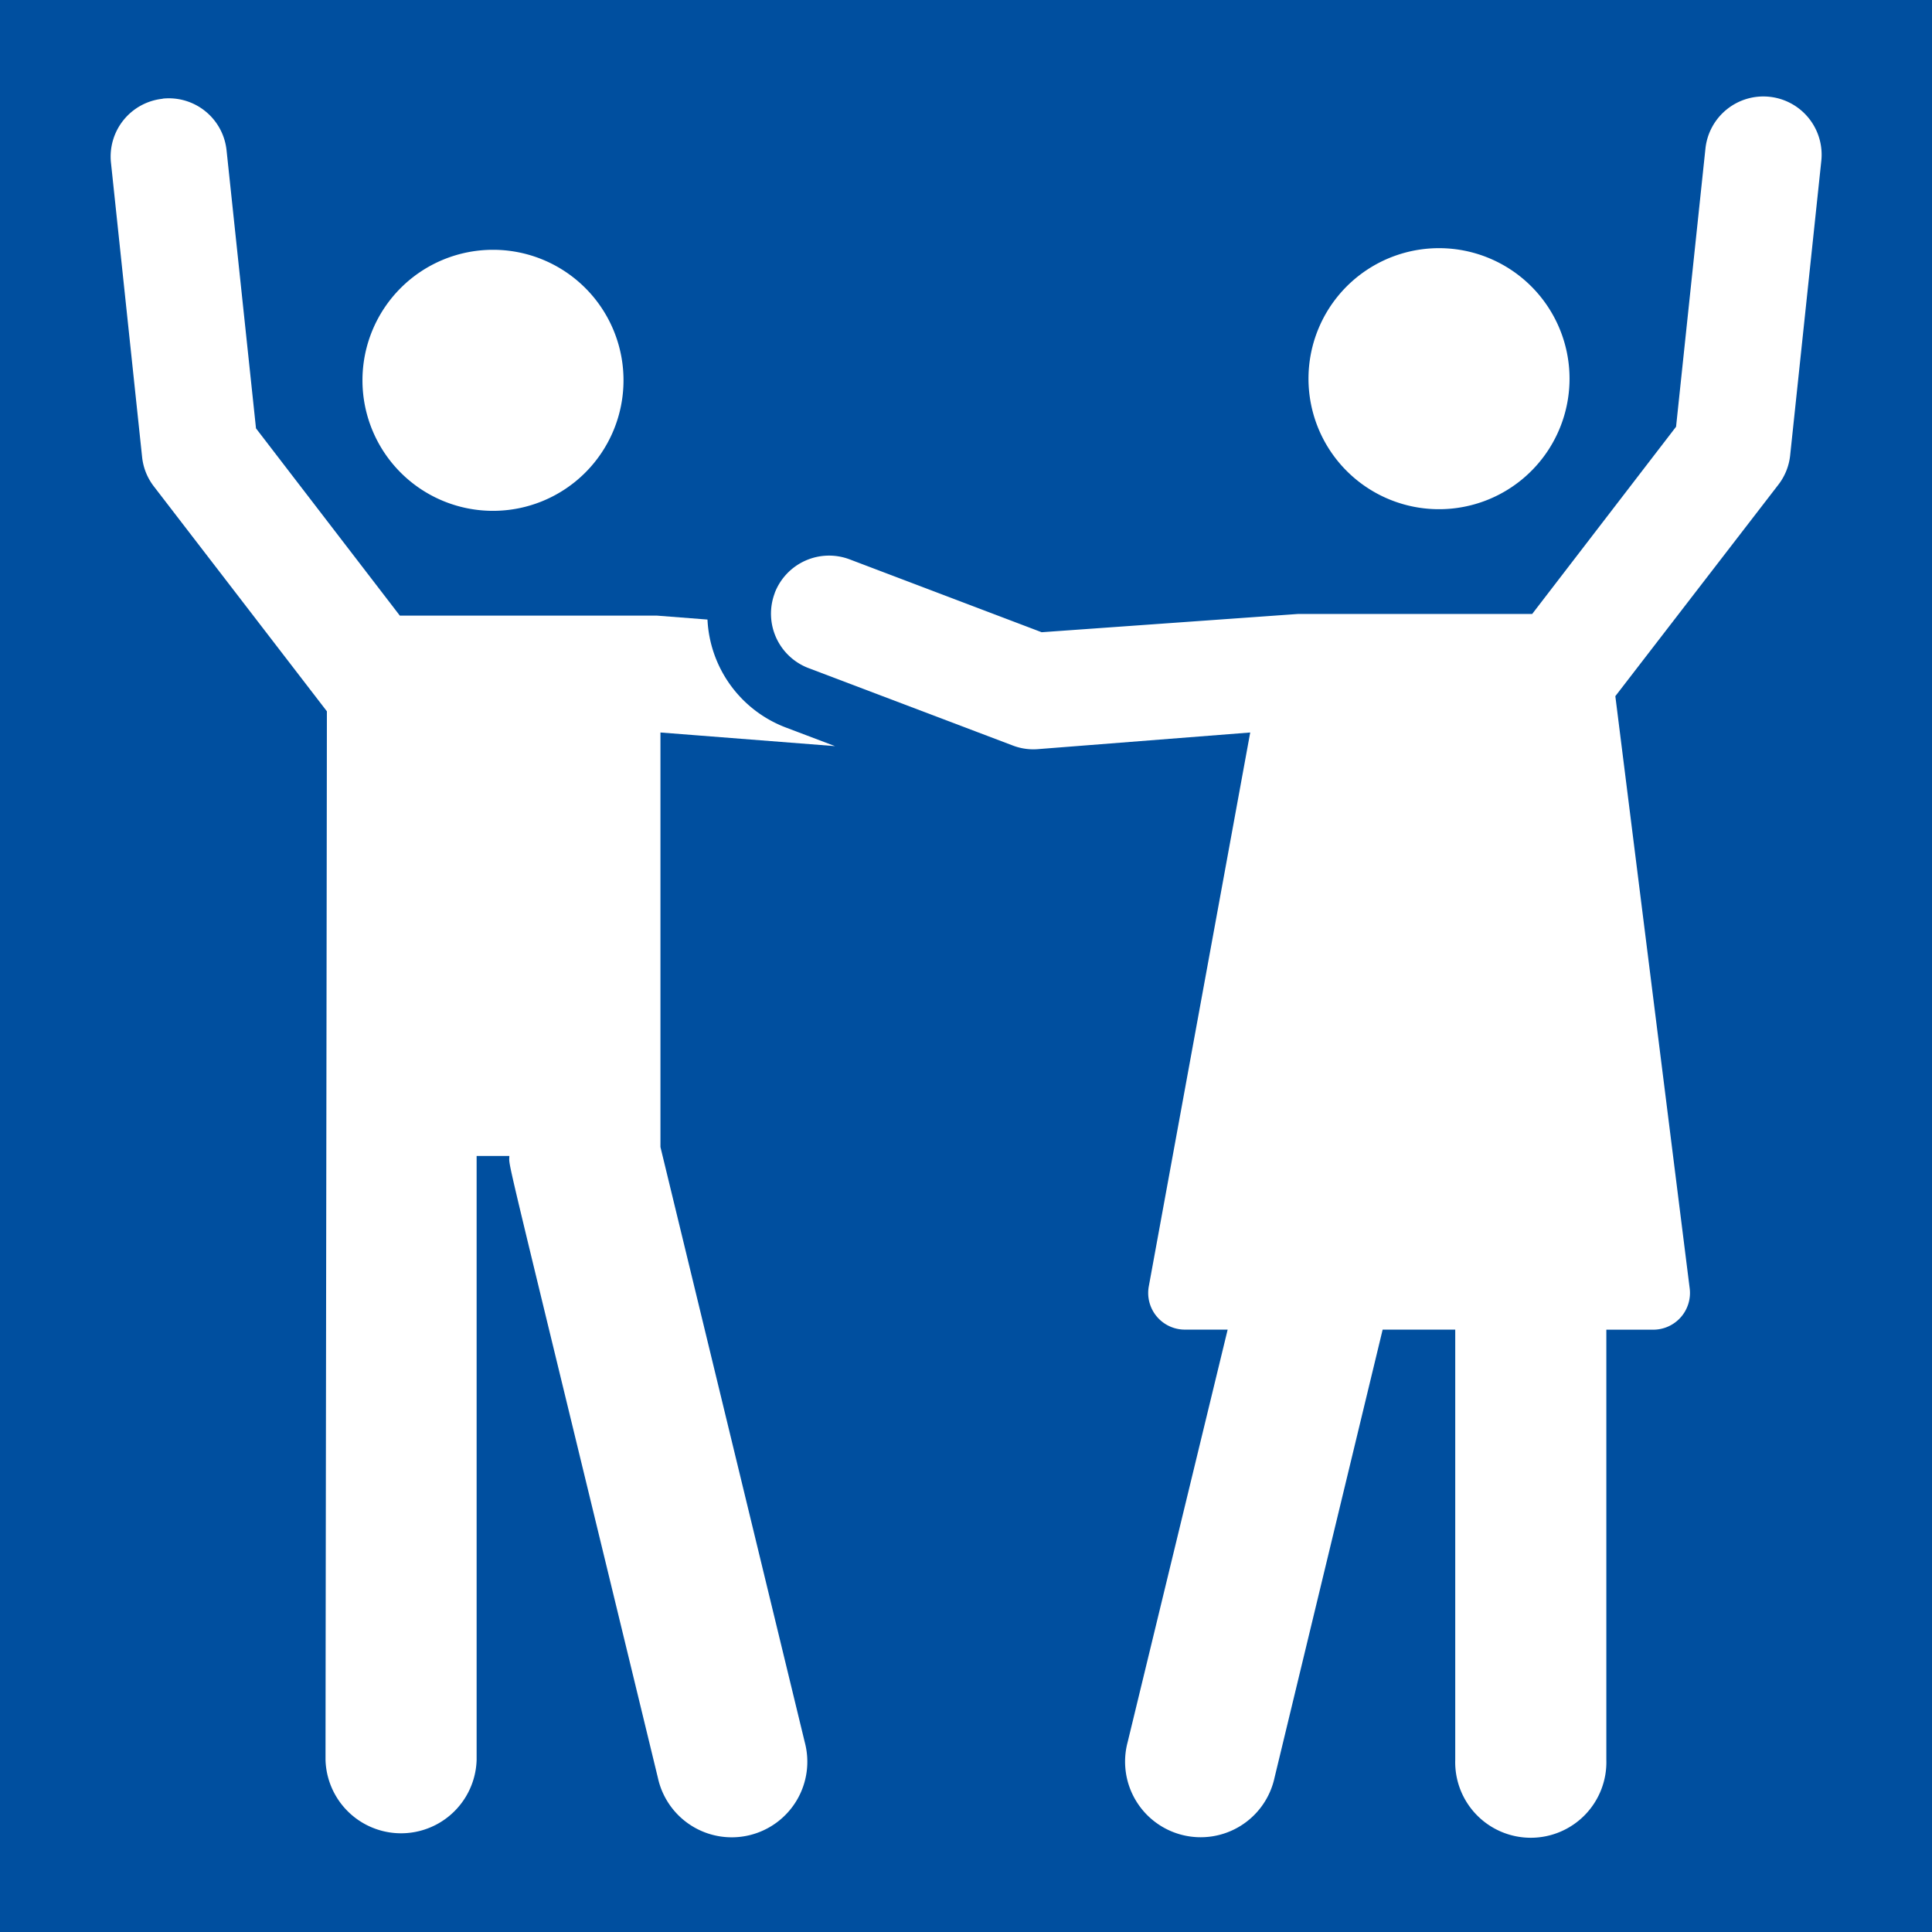
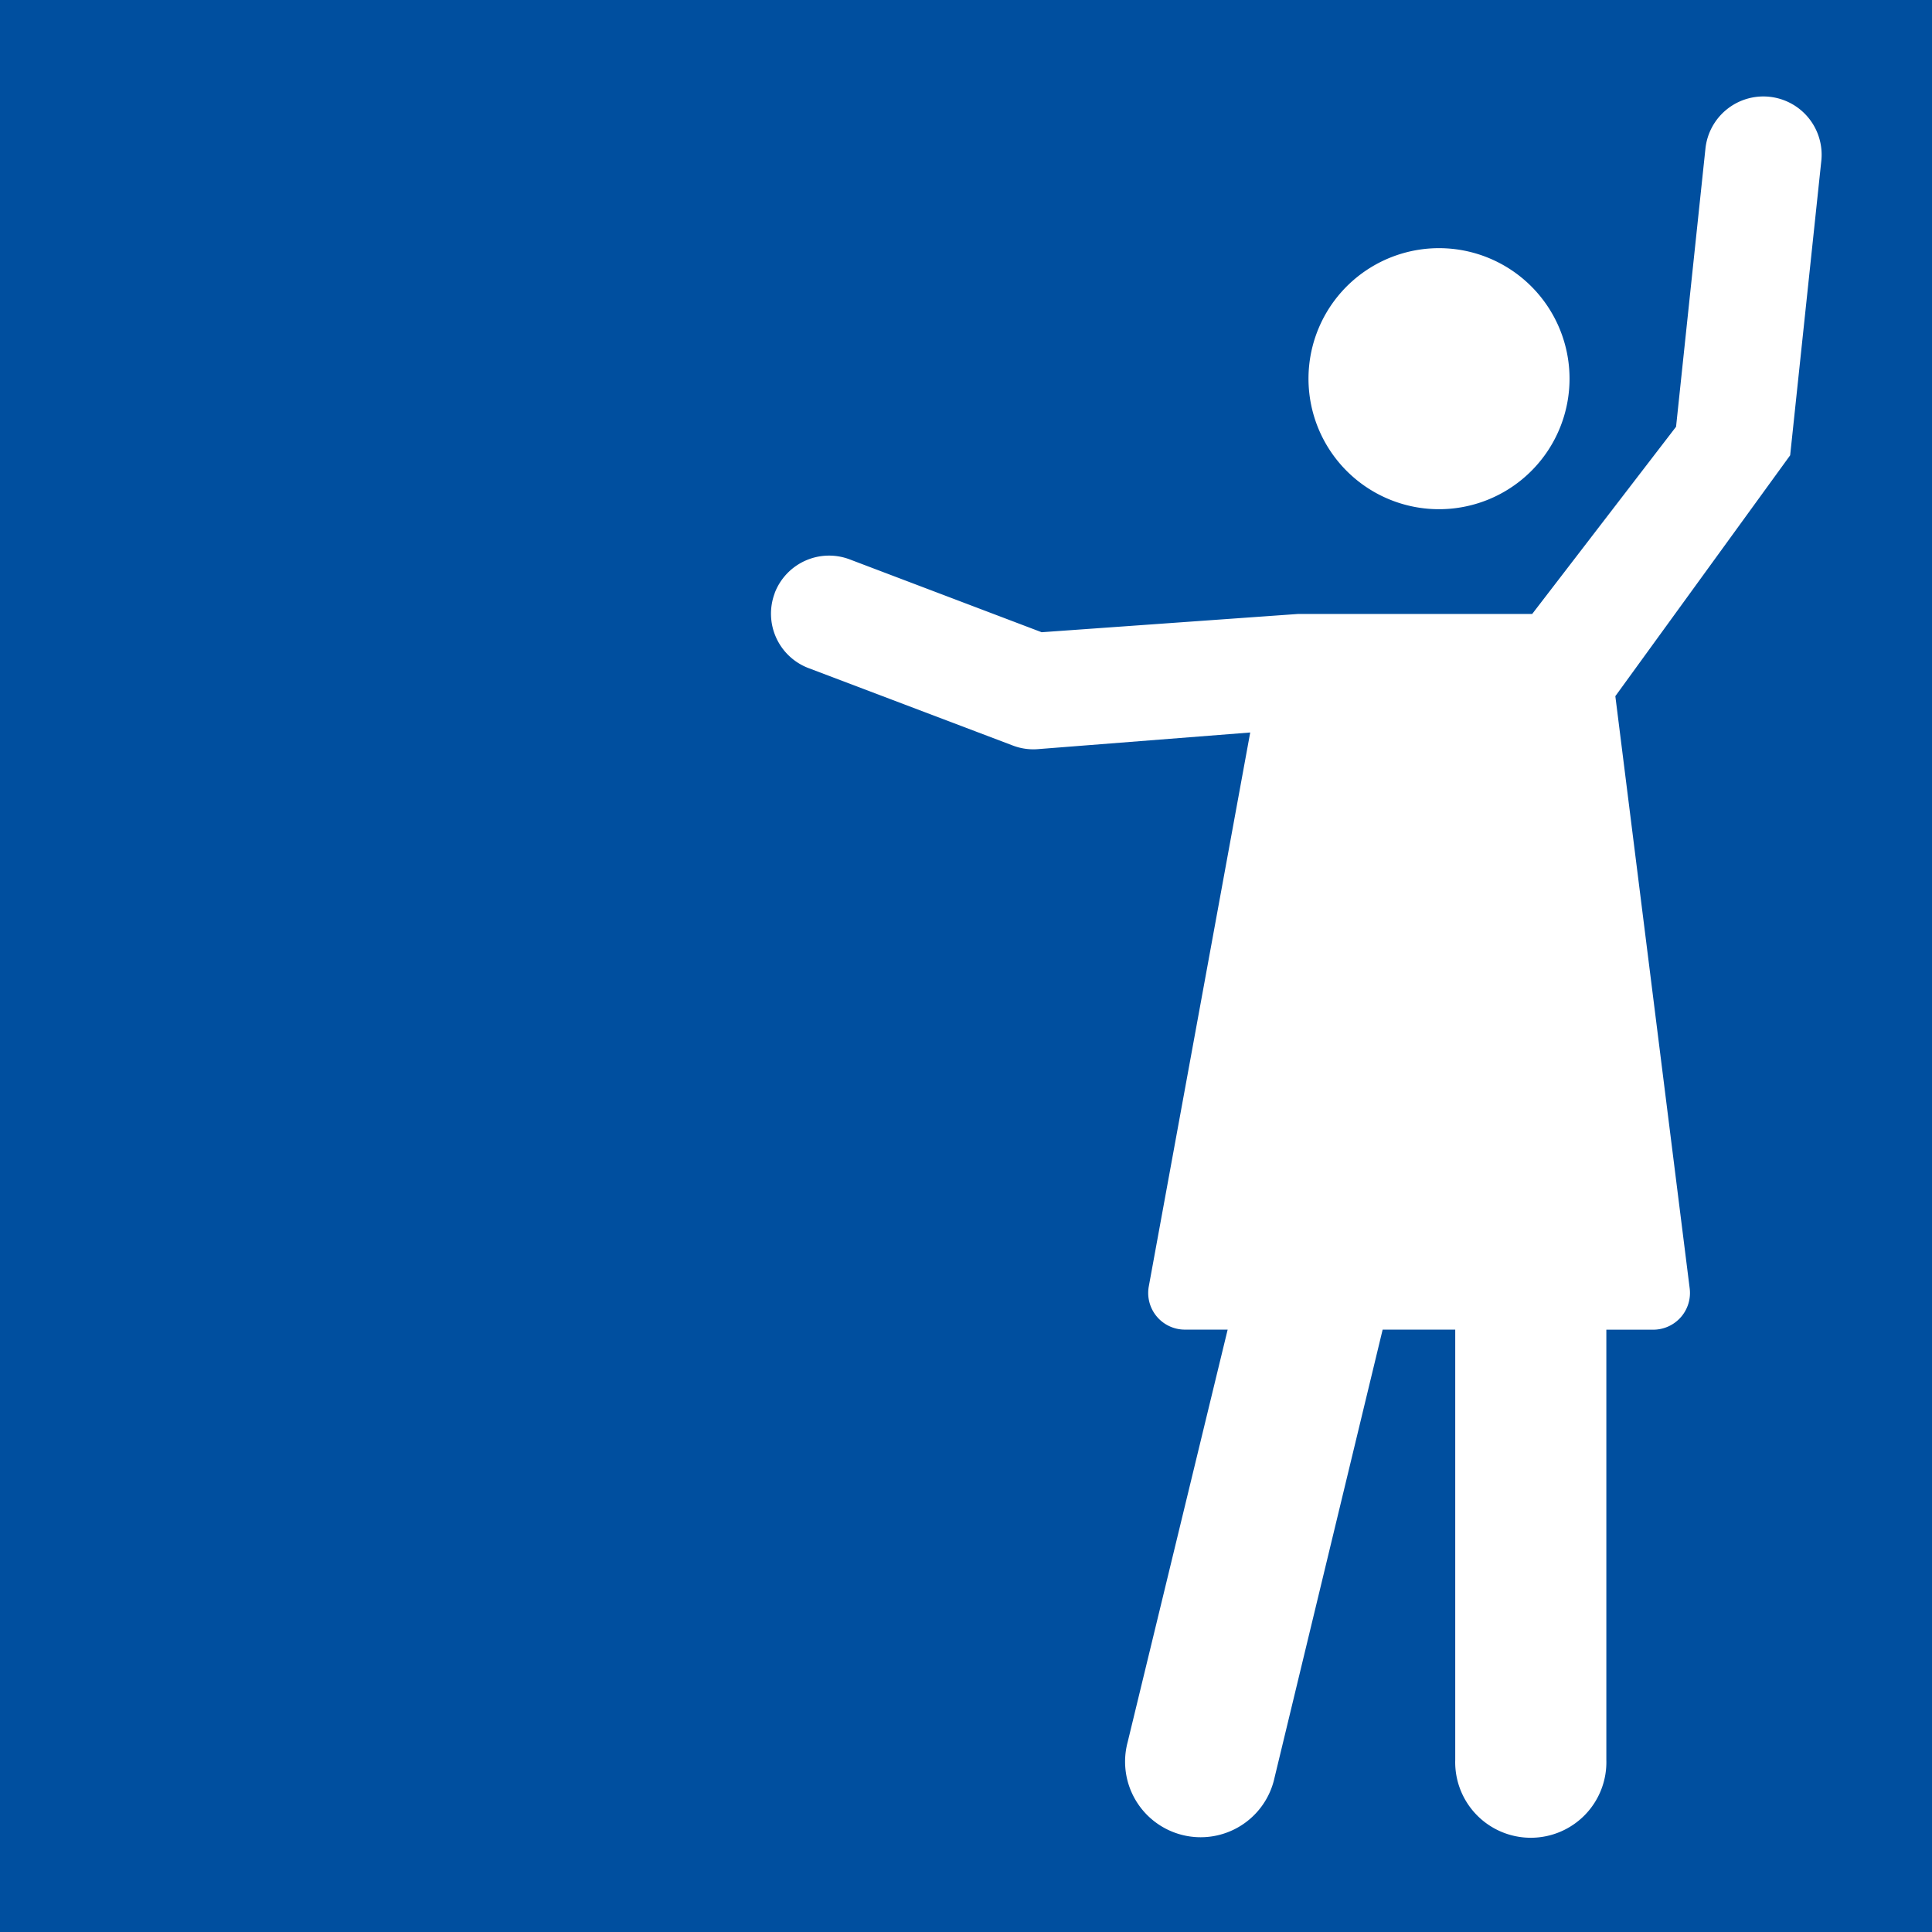
<svg xmlns="http://www.w3.org/2000/svg" id="Ebene_1" data-name="Ebene 1" viewBox="0 0 283.46 283.47">
  <rect x="0" y="0" width="283.46" height="283.47" fill="#808080" stroke="none" />
  <defs>
    <style>.cls-1{fill:#004f9f;}.cls-2{fill:#fff;}</style>
  </defs>
  <title>Icons_11</title>
  <polygon class="cls-1" points="0 0 0 283.46 283.46 283.46 283.46 0 0 0 0 0" />
-   <path class="cls-2" d="M979.33,462.51a19.15,19.15,0,1,0,19.15,19.15,19.14,19.14,0,0,0-19.15-19.15Z" transform="translate(-907 -425.86)" />
-   <path class="cls-2" d="M930.87,440.33a8.52,8.52,0,0,1,9.37,7.58l4.32,40.8,21.1,27.47h37.69l7.45.58a17.85,17.85,0,0,0,11.5,15.84l7.21,2.73-25.61-2v60.82l21.17,87.31a11.09,11.09,0,1,1-21.55,5.22c-23.23-95.81-21.79-89.23-21.79-91.22h-4.8v88.62a11.09,11.09,0,0,1-22.17,0c0-11.61.2-142.26.2-153.86l-25.39-33a8.51,8.51,0,0,1-1.72-4.3l-4.57-43.2a8.53,8.53,0,0,1,7.59-9.37Z" transform="translate(-907 -425.86)" />
-   <path class="cls-2" d="M1020.66,512.88a8.54,8.54,0,0,1,11-4.95l28.17,10.69,37.61-2.68h34.36l21.11-27.47,4.31-40.81a8.53,8.53,0,1,1,17,1.8l-4.57,43.2a8.49,8.49,0,0,1-1.72,4.3L1144,528l10.91,86.9a5.39,5.39,0,0,1-5.34,6.05h-6.89v63.12a11.09,11.09,0,1,1-22.17,0V620.94h-10.65L1094,686.67a11.09,11.09,0,1,1-21.55-5.22l14.67-60.51h-6.28a5.38,5.38,0,0,1-5.29-6.35l14.88-81.26-31.12,2.44a8.43,8.43,0,0,1-3.69-.52l-30-11.37a8.54,8.54,0,0,1-4.95-11Z" transform="translate(-907 -425.86)" />
+   <path class="cls-2" d="M1020.66,512.88a8.54,8.54,0,0,1,11-4.95l28.17,10.69,37.61-2.68h34.36l21.11-27.47,4.31-40.81a8.53,8.53,0,1,1,17,1.8l-4.57,43.2L1144,528l10.91,86.9a5.39,5.39,0,0,1-5.34,6.05h-6.89v63.12a11.09,11.09,0,1,1-22.17,0V620.94h-10.65L1094,686.67a11.09,11.09,0,1,1-21.55-5.22l14.67-60.51h-6.28a5.38,5.38,0,0,1-5.29-6.35l14.88-81.26-31.12,2.44a8.43,8.43,0,0,1-3.69-.52l-30-11.37a8.54,8.54,0,0,1-4.95-11Z" transform="translate(-907 -425.86)" />
  <path class="cls-2" d="M1118.13,462.27a19.15,19.15,0,1,0,19.15,19.14,19.15,19.15,0,0,0-19.15-19.14Z" transform="translate(-907 -425.86)" />
</svg>